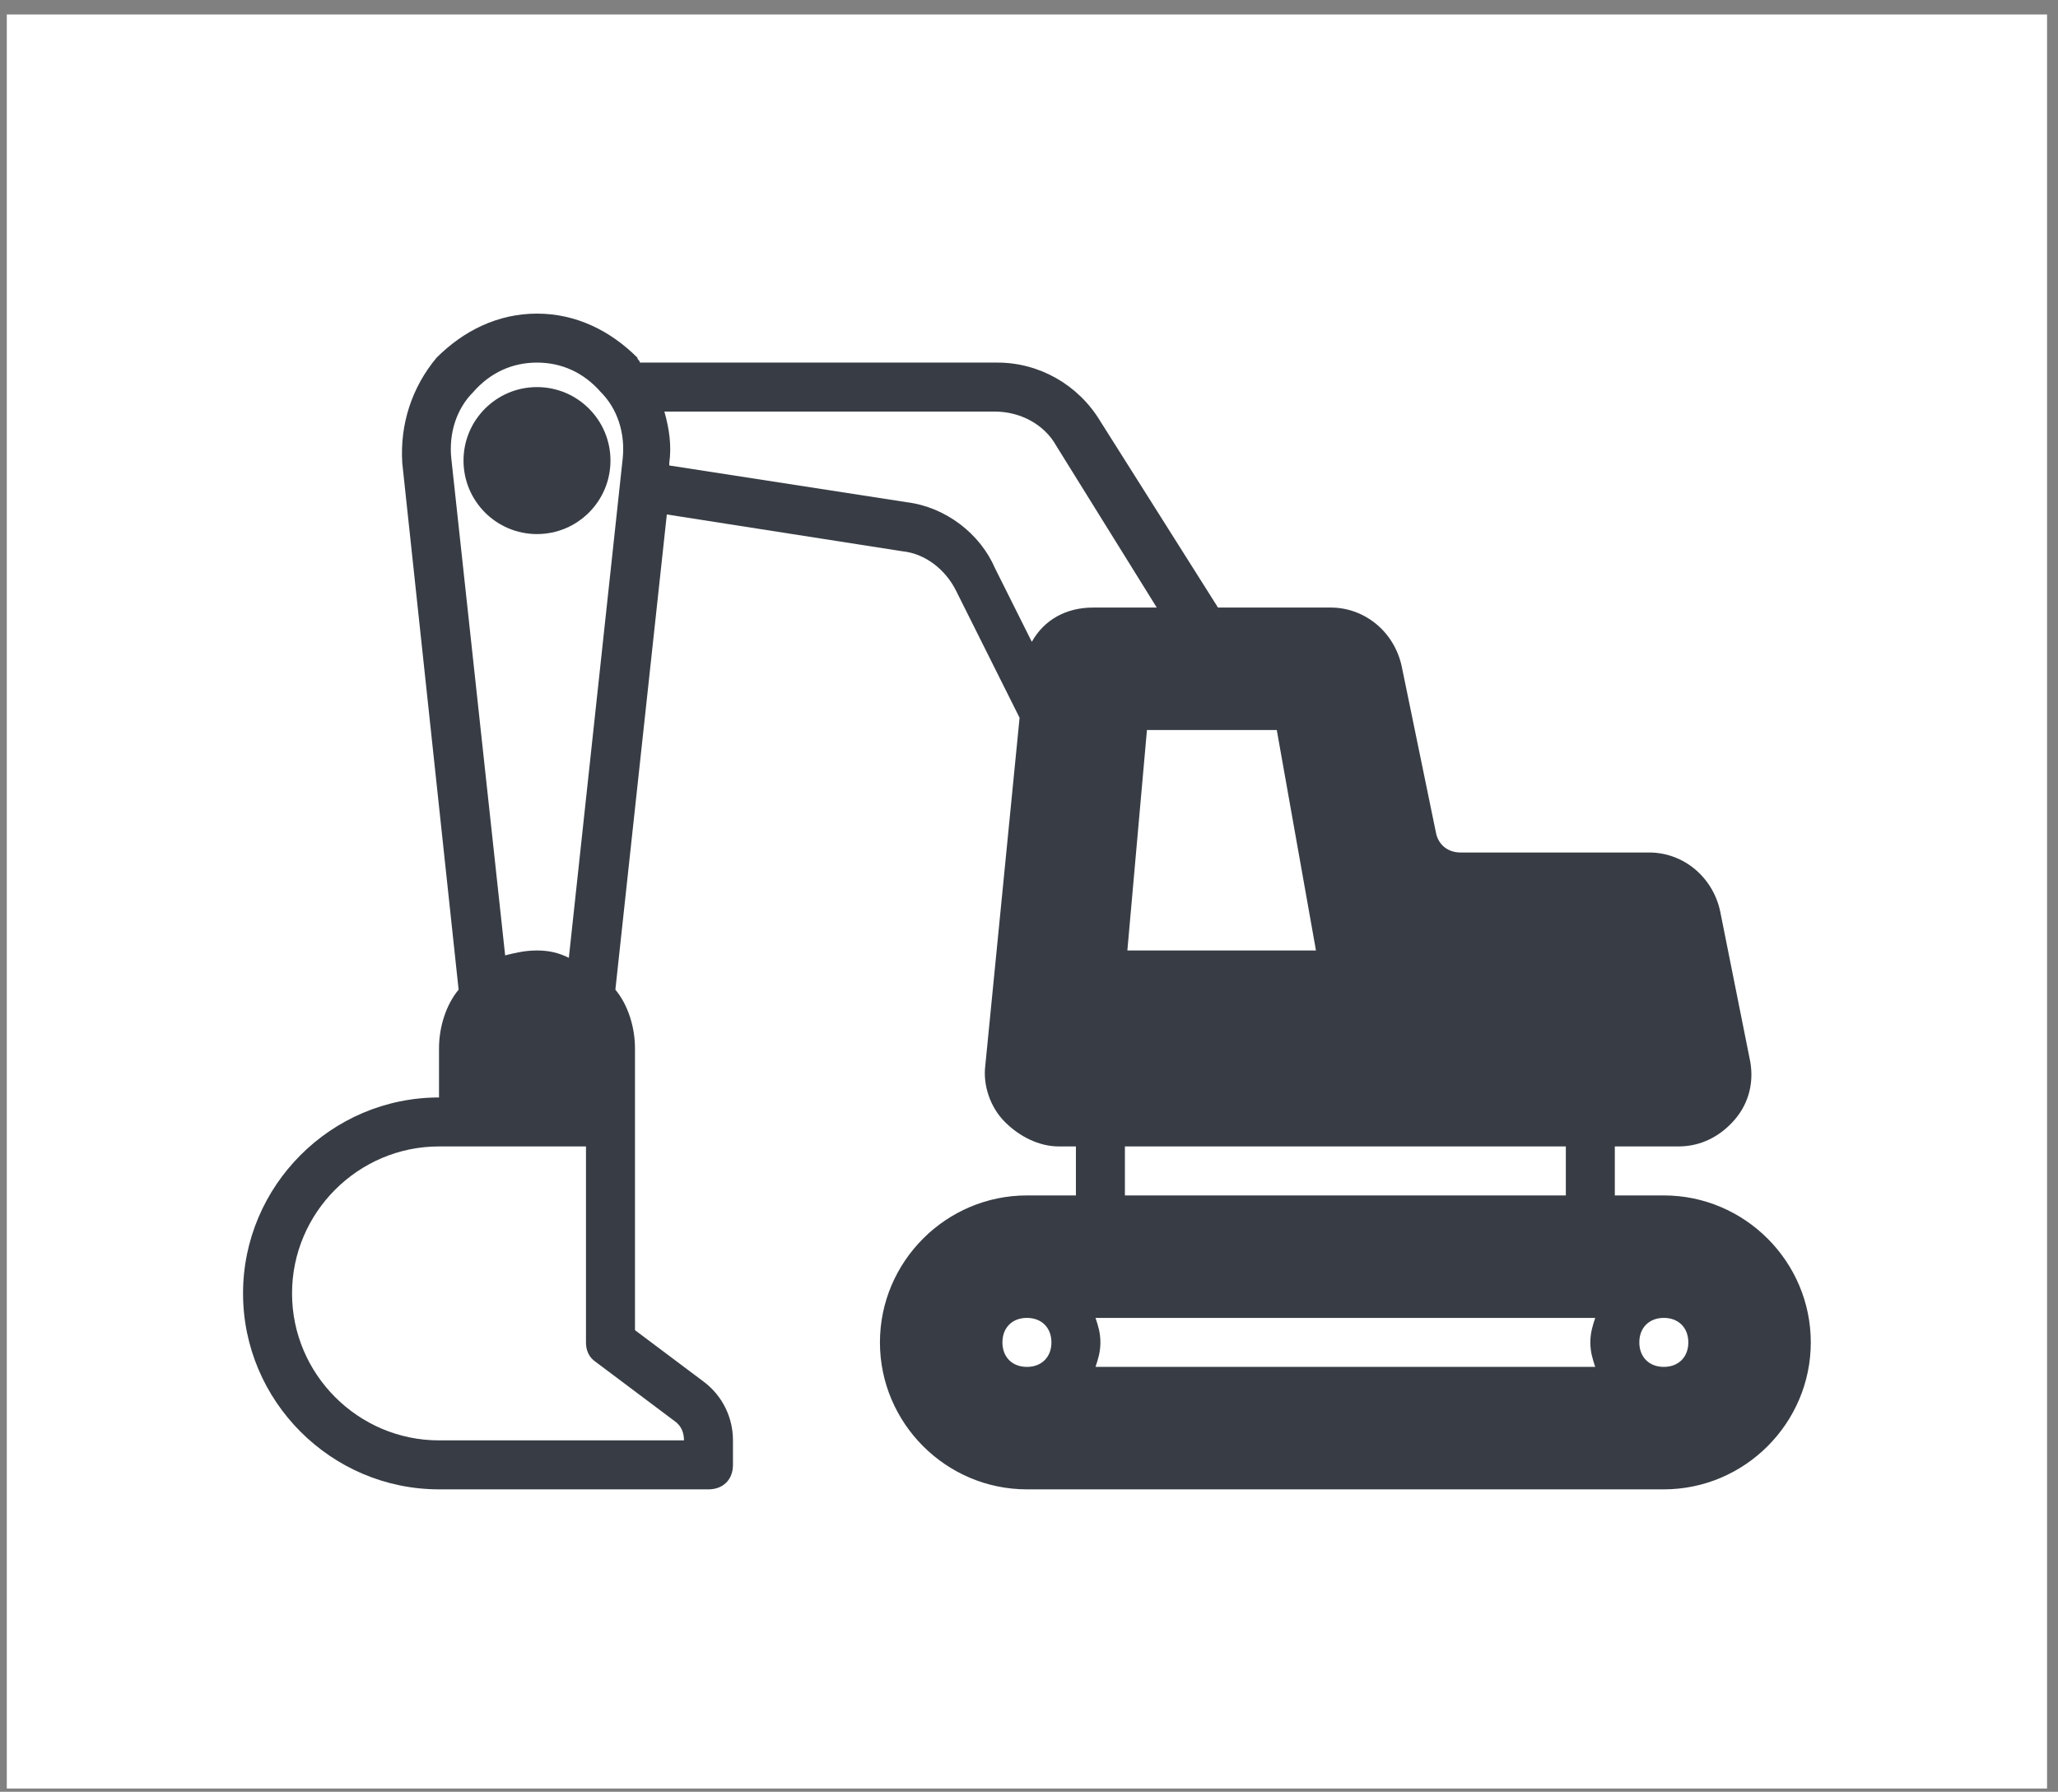
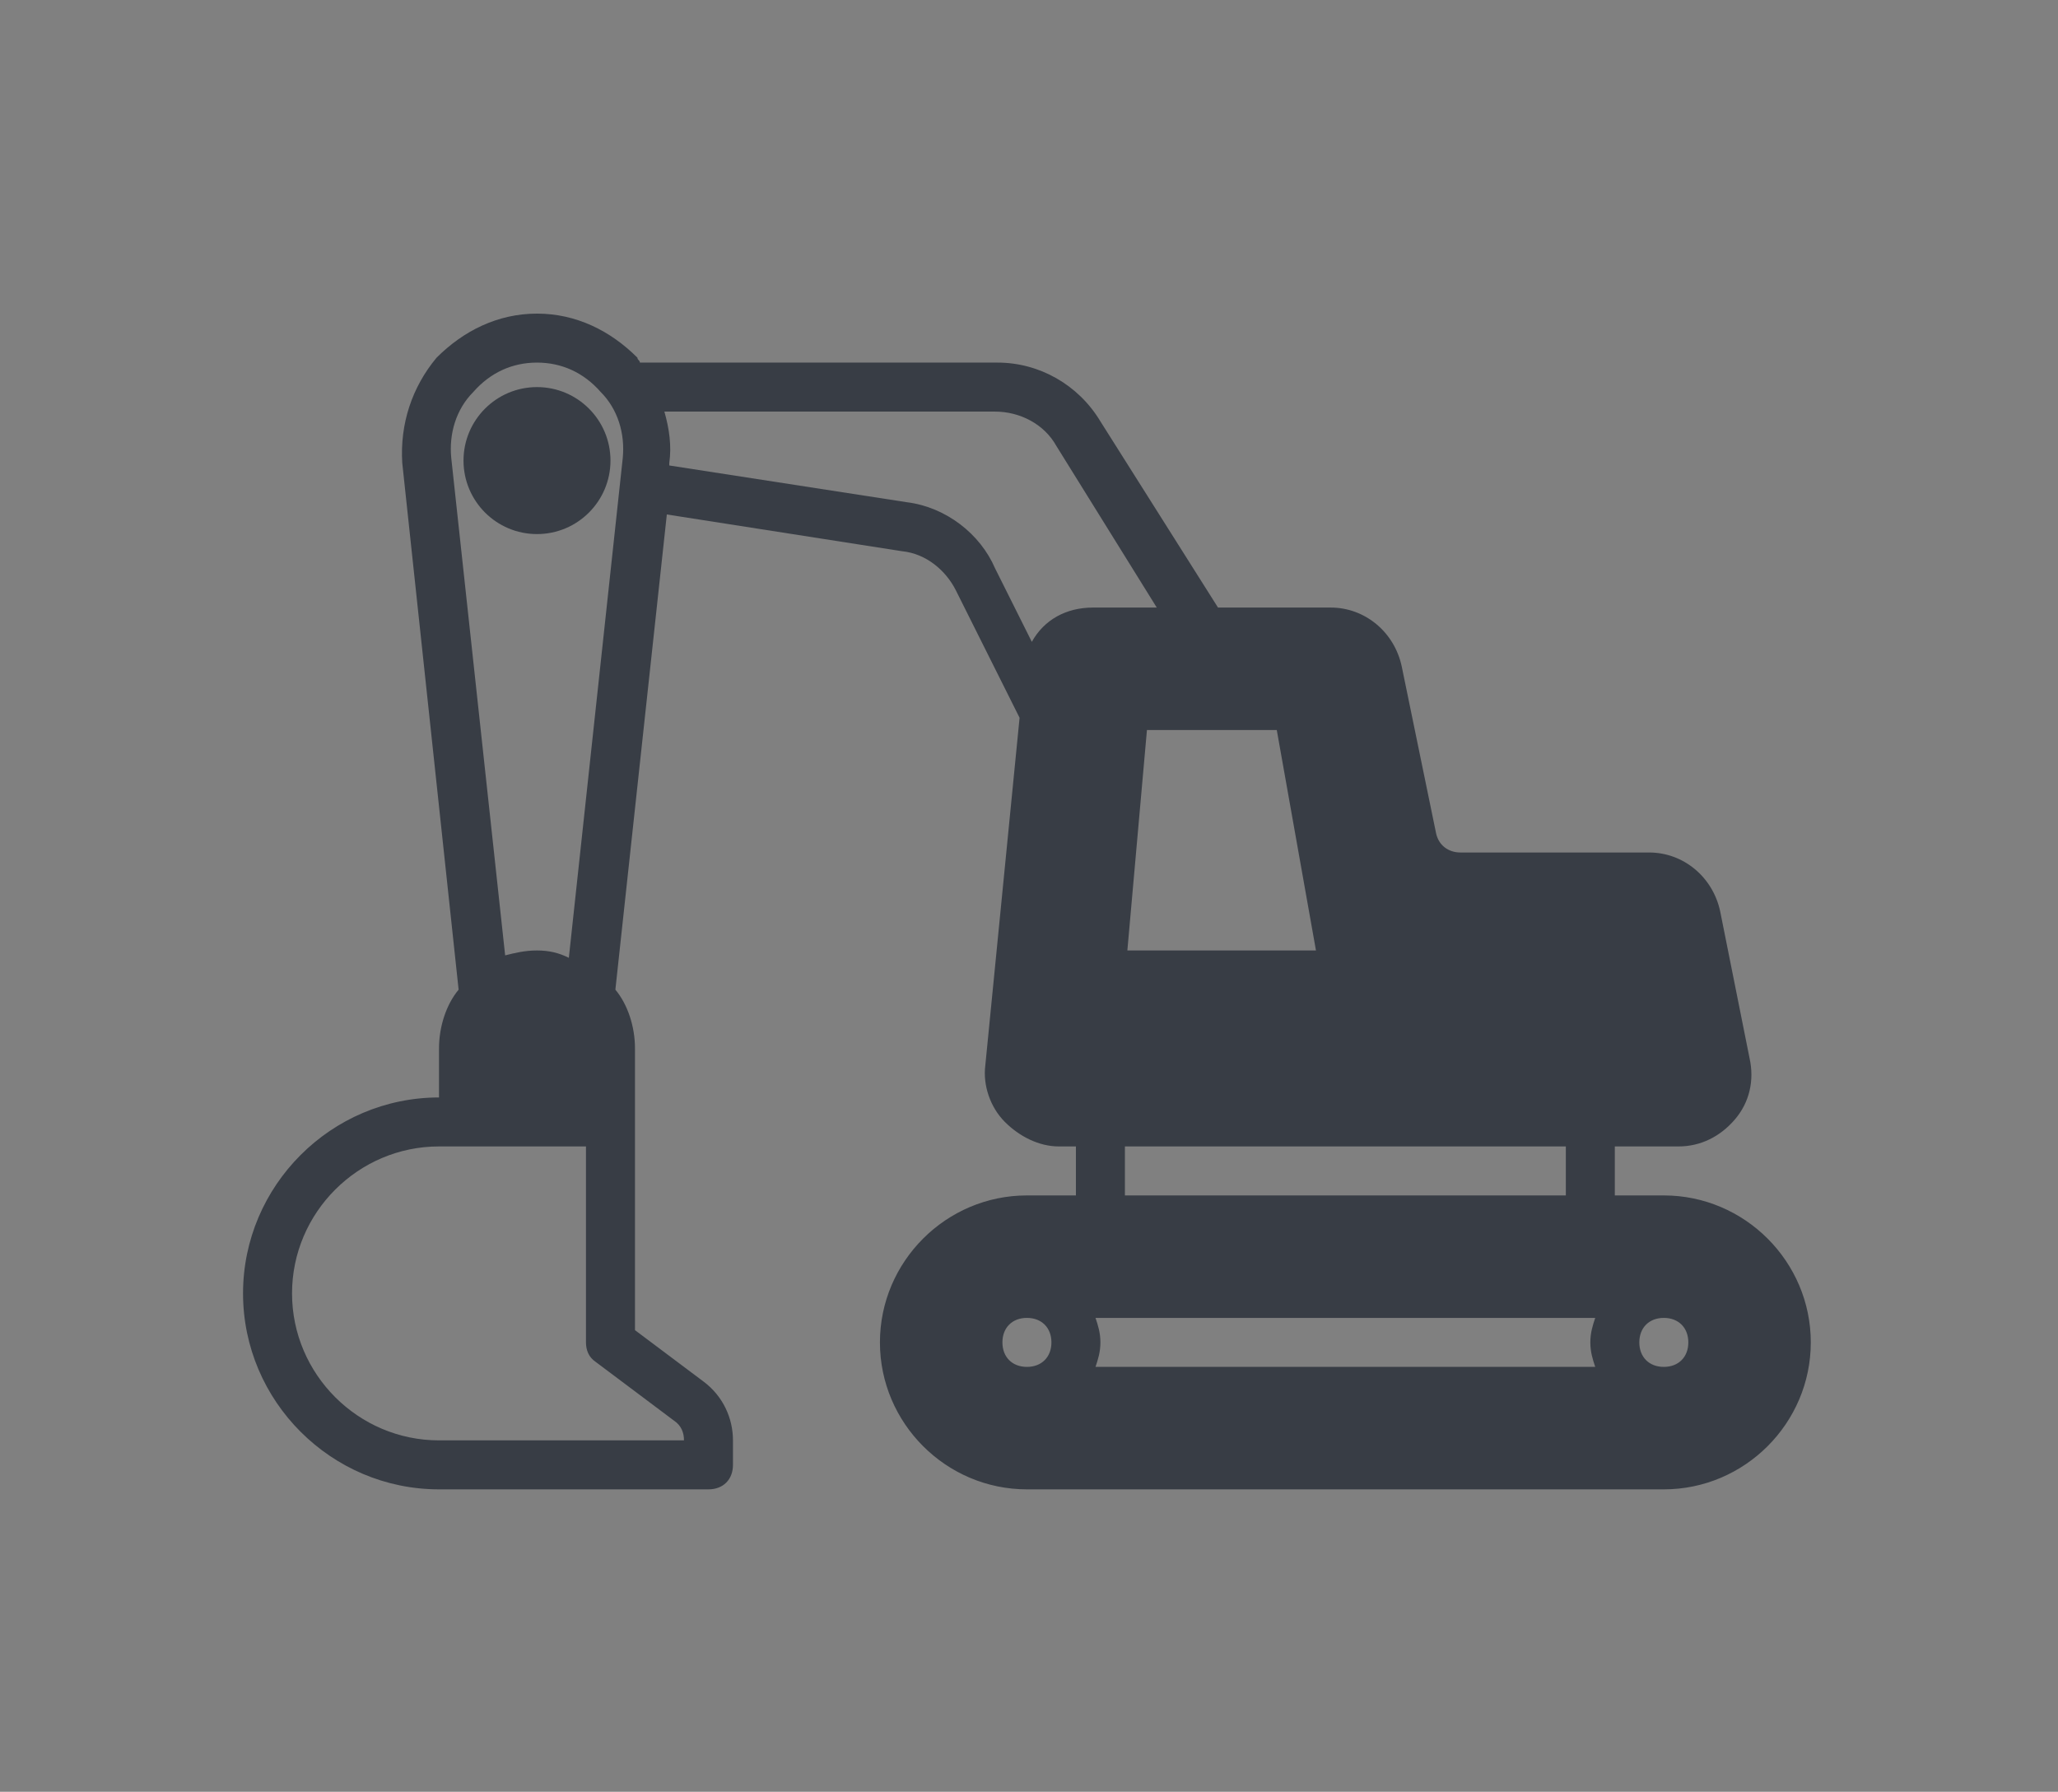
<svg xmlns="http://www.w3.org/2000/svg" width="116" height="101" viewBox="0 0 116 101" fill="none">
  <rect x="0" y="0" width="116" height="101" fill="#808080" stroke="none" />
-   <rect x="0.383" y="0.816" width="115" height="100" fill="white" />
-   <path d="M93.782 67.385H91.02V64.623H94.61C95.853 64.623 96.958 64.071 97.786 63.104C98.615 62.138 98.891 60.895 98.615 59.652L96.958 51.368C96.543 49.435 94.887 48.054 92.954 48.054H82.322C81.632 48.054 81.079 47.64 80.941 46.95L79.008 37.561C78.594 35.628 76.937 34.247 75.004 34.247H68.653L62.025 23.753C60.782 21.682 58.573 20.439 56.226 20.439H36.067C36.067 20.301 35.929 20.301 35.929 20.163C34.41 18.645 32.477 17.678 30.268 17.678C28.059 17.678 26.126 18.645 24.607 20.163C23.226 21.82 22.536 23.891 22.674 26.101L25.85 55.786C25.159 56.615 24.745 57.857 24.745 59.1V61.862C18.67 61.862 13.699 66.832 13.699 72.907C13.699 78.983 18.67 83.953 24.745 83.953H39.933C40.762 83.953 41.314 83.401 41.314 82.573V81.192C41.314 79.949 40.762 78.707 39.657 77.878L35.791 74.979V63.242V59.1C35.791 57.857 35.377 56.615 34.686 55.786L37.586 29L50.841 31.071C52.222 31.209 53.326 32.176 53.879 33.28L57.469 40.46L55.536 60.067C55.398 61.171 55.812 62.414 56.64 63.242C57.469 64.071 58.573 64.623 59.678 64.623H60.644V67.385H57.883C53.326 67.385 49.598 71.112 49.598 75.669C49.598 80.225 53.326 83.953 57.883 83.953H93.782C98.338 83.953 102.066 80.225 102.066 75.669C102.066 71.112 98.338 67.385 93.782 67.385ZM57.883 74.288C58.711 74.288 59.264 74.841 59.264 75.669C59.264 76.497 58.711 77.05 57.883 77.05C57.054 77.05 56.502 76.497 56.502 75.669C56.502 74.841 57.054 74.288 57.883 74.288ZM61.749 74.288H89.916C89.778 74.702 89.64 75.117 89.64 75.669C89.64 76.221 89.778 76.635 89.916 77.05H61.749C61.887 76.635 62.025 76.221 62.025 75.669C62.025 75.117 61.887 74.702 61.749 74.288ZM92.401 75.669C92.401 74.841 92.954 74.288 93.782 74.288C94.61 74.288 95.163 74.841 95.163 75.669C95.163 76.497 94.61 77.05 93.782 77.05C92.954 77.05 92.401 76.497 92.401 75.669ZM71.966 41.151L74.175 53.577H63.544L64.648 41.151H71.966ZM38 80.087C38.414 80.364 38.553 80.778 38.553 81.192H24.745C20.189 81.192 16.461 77.464 16.461 72.907C16.461 68.351 20.189 64.623 24.745 64.623H26.126H33.029V75.669C33.029 76.083 33.168 76.497 33.582 76.773L38 80.087ZM35.101 25.824L32.063 53.991C31.511 53.715 30.958 53.577 30.268 53.577C29.578 53.577 29.025 53.715 28.473 53.853L25.436 25.824C25.297 24.444 25.712 23.063 26.678 22.096C27.645 20.992 28.887 20.439 30.268 20.439C31.649 20.439 32.892 20.992 33.858 22.096C34.825 23.063 35.239 24.444 35.101 25.824ZM51.117 28.31L37.724 26.238V26.101C37.862 25.134 37.724 24.167 37.448 23.201H56.088C57.469 23.201 58.849 23.891 59.54 25.134L65.201 34.247H61.611C60.092 34.247 58.849 34.937 58.159 36.18L56.088 32.038C55.259 30.105 53.326 28.586 51.117 28.31ZM63.406 64.623H88.259V67.385H63.406V64.623Z" fill="#383D45" />
+   <path d="M93.782 67.385H91.02V64.623H94.61C95.853 64.623 96.958 64.071 97.786 63.104C98.615 62.138 98.891 60.895 98.615 59.652L96.958 51.368C96.543 49.435 94.887 48.054 92.954 48.054H82.322C81.632 48.054 81.079 47.64 80.941 46.95L79.008 37.561C78.594 35.628 76.937 34.247 75.004 34.247H68.653L62.025 23.753C60.782 21.682 58.573 20.439 56.226 20.439H36.067C36.067 20.301 35.929 20.301 35.929 20.163C34.41 18.645 32.477 17.678 30.268 17.678C28.059 17.678 26.126 18.645 24.607 20.163C23.226 21.82 22.536 23.891 22.674 26.101L25.85 55.786C25.159 56.615 24.745 57.857 24.745 59.1V61.862C18.67 61.862 13.699 66.832 13.699 72.907C13.699 78.983 18.67 83.953 24.745 83.953H39.933C40.762 83.953 41.314 83.401 41.314 82.573V81.192C41.314 79.949 40.762 78.707 39.657 77.878L35.791 74.979V63.242V59.1C35.791 57.857 35.377 56.615 34.686 55.786L37.586 29L50.841 31.071C52.222 31.209 53.326 32.176 53.879 33.28L57.469 40.46L55.536 60.067C55.398 61.171 55.812 62.414 56.64 63.242C57.469 64.071 58.573 64.623 59.678 64.623H60.644V67.385H57.883C53.326 67.385 49.598 71.112 49.598 75.669C49.598 80.225 53.326 83.953 57.883 83.953H93.782C98.338 83.953 102.066 80.225 102.066 75.669C102.066 71.112 98.338 67.385 93.782 67.385ZM57.883 74.288C58.711 74.288 59.264 74.841 59.264 75.669C59.264 76.497 58.711 77.05 57.883 77.05C57.054 77.05 56.502 76.497 56.502 75.669C56.502 74.841 57.054 74.288 57.883 74.288ZM61.749 74.288H89.916C89.778 74.702 89.64 75.117 89.64 75.669C89.64 76.221 89.778 76.635 89.916 77.05H61.749C61.887 76.635 62.025 76.221 62.025 75.669C62.025 75.117 61.887 74.702 61.749 74.288ZM92.401 75.669C92.401 74.841 92.954 74.288 93.782 74.288C94.61 74.288 95.163 74.841 95.163 75.669C95.163 76.497 94.61 77.05 93.782 77.05C92.954 77.05 92.401 76.497 92.401 75.669ZM71.966 41.151L74.175 53.577H63.544L64.648 41.151H71.966ZM38 80.087C38.414 80.364 38.553 80.778 38.553 81.192H24.745C20.189 81.192 16.461 77.464 16.461 72.907C16.461 68.351 20.189 64.623 24.745 64.623H26.126H33.029V75.669C33.029 76.083 33.168 76.497 33.582 76.773L38 80.087ZM35.101 25.824L32.063 53.991C31.511 53.715 30.958 53.577 30.268 53.577C29.578 53.577 29.025 53.715 28.473 53.853L25.436 25.824C25.297 24.444 25.712 23.063 26.678 22.096C27.645 20.992 28.887 20.439 30.268 20.439C31.649 20.439 32.892 20.992 33.858 22.096C34.825 23.063 35.239 24.444 35.101 25.824ZM51.117 28.31L37.724 26.238V26.101C37.862 25.134 37.724 24.167 37.448 23.201H56.088C57.469 23.201 58.849 23.891 59.54 25.134L65.201 34.247H61.611C60.092 34.247 58.849 34.937 58.159 36.18L56.088 32.038C55.259 30.105 53.326 28.586 51.117 28.31ZM63.406 64.623H88.259V67.385H63.406Z" fill="#383D45" />
  <path d="M30.268 30.105C32.556 30.105 34.41 28.25 34.41 25.962C34.41 23.675 32.556 21.82 30.268 21.82C27.98 21.82 26.126 23.675 26.126 25.962C26.126 28.25 27.98 30.105 30.268 30.105Z" fill="#383D45" />
</svg>